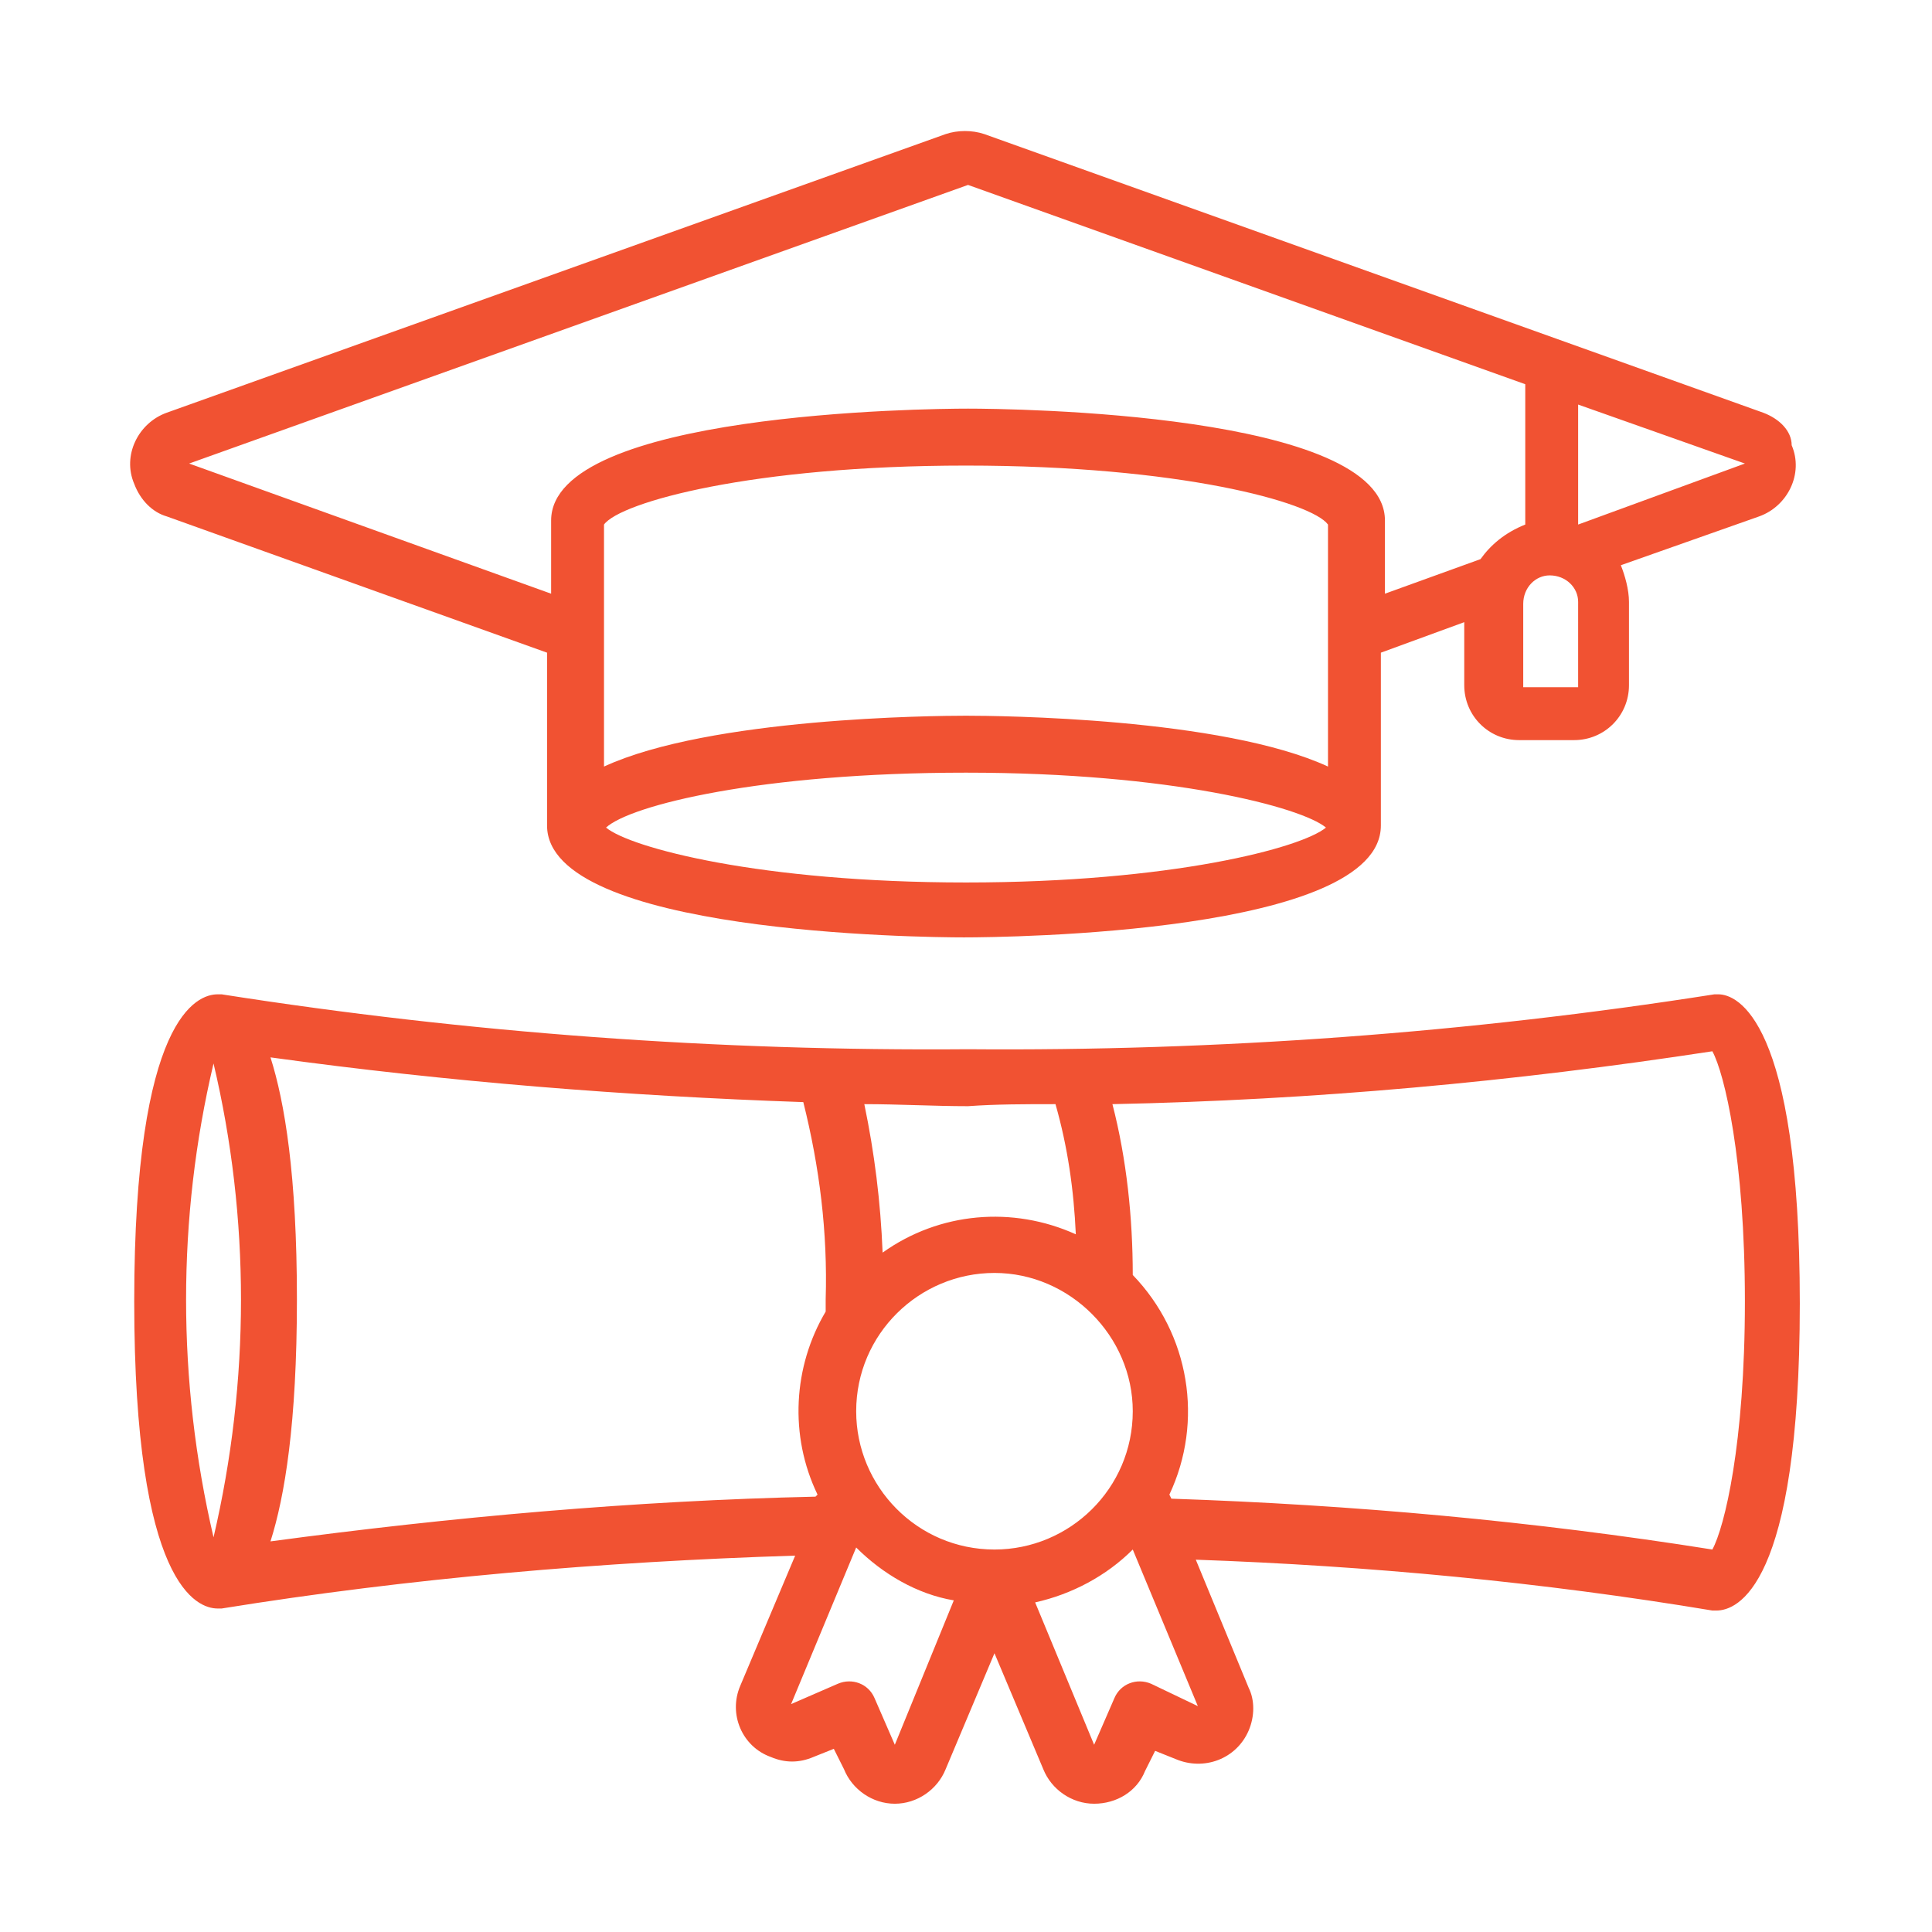
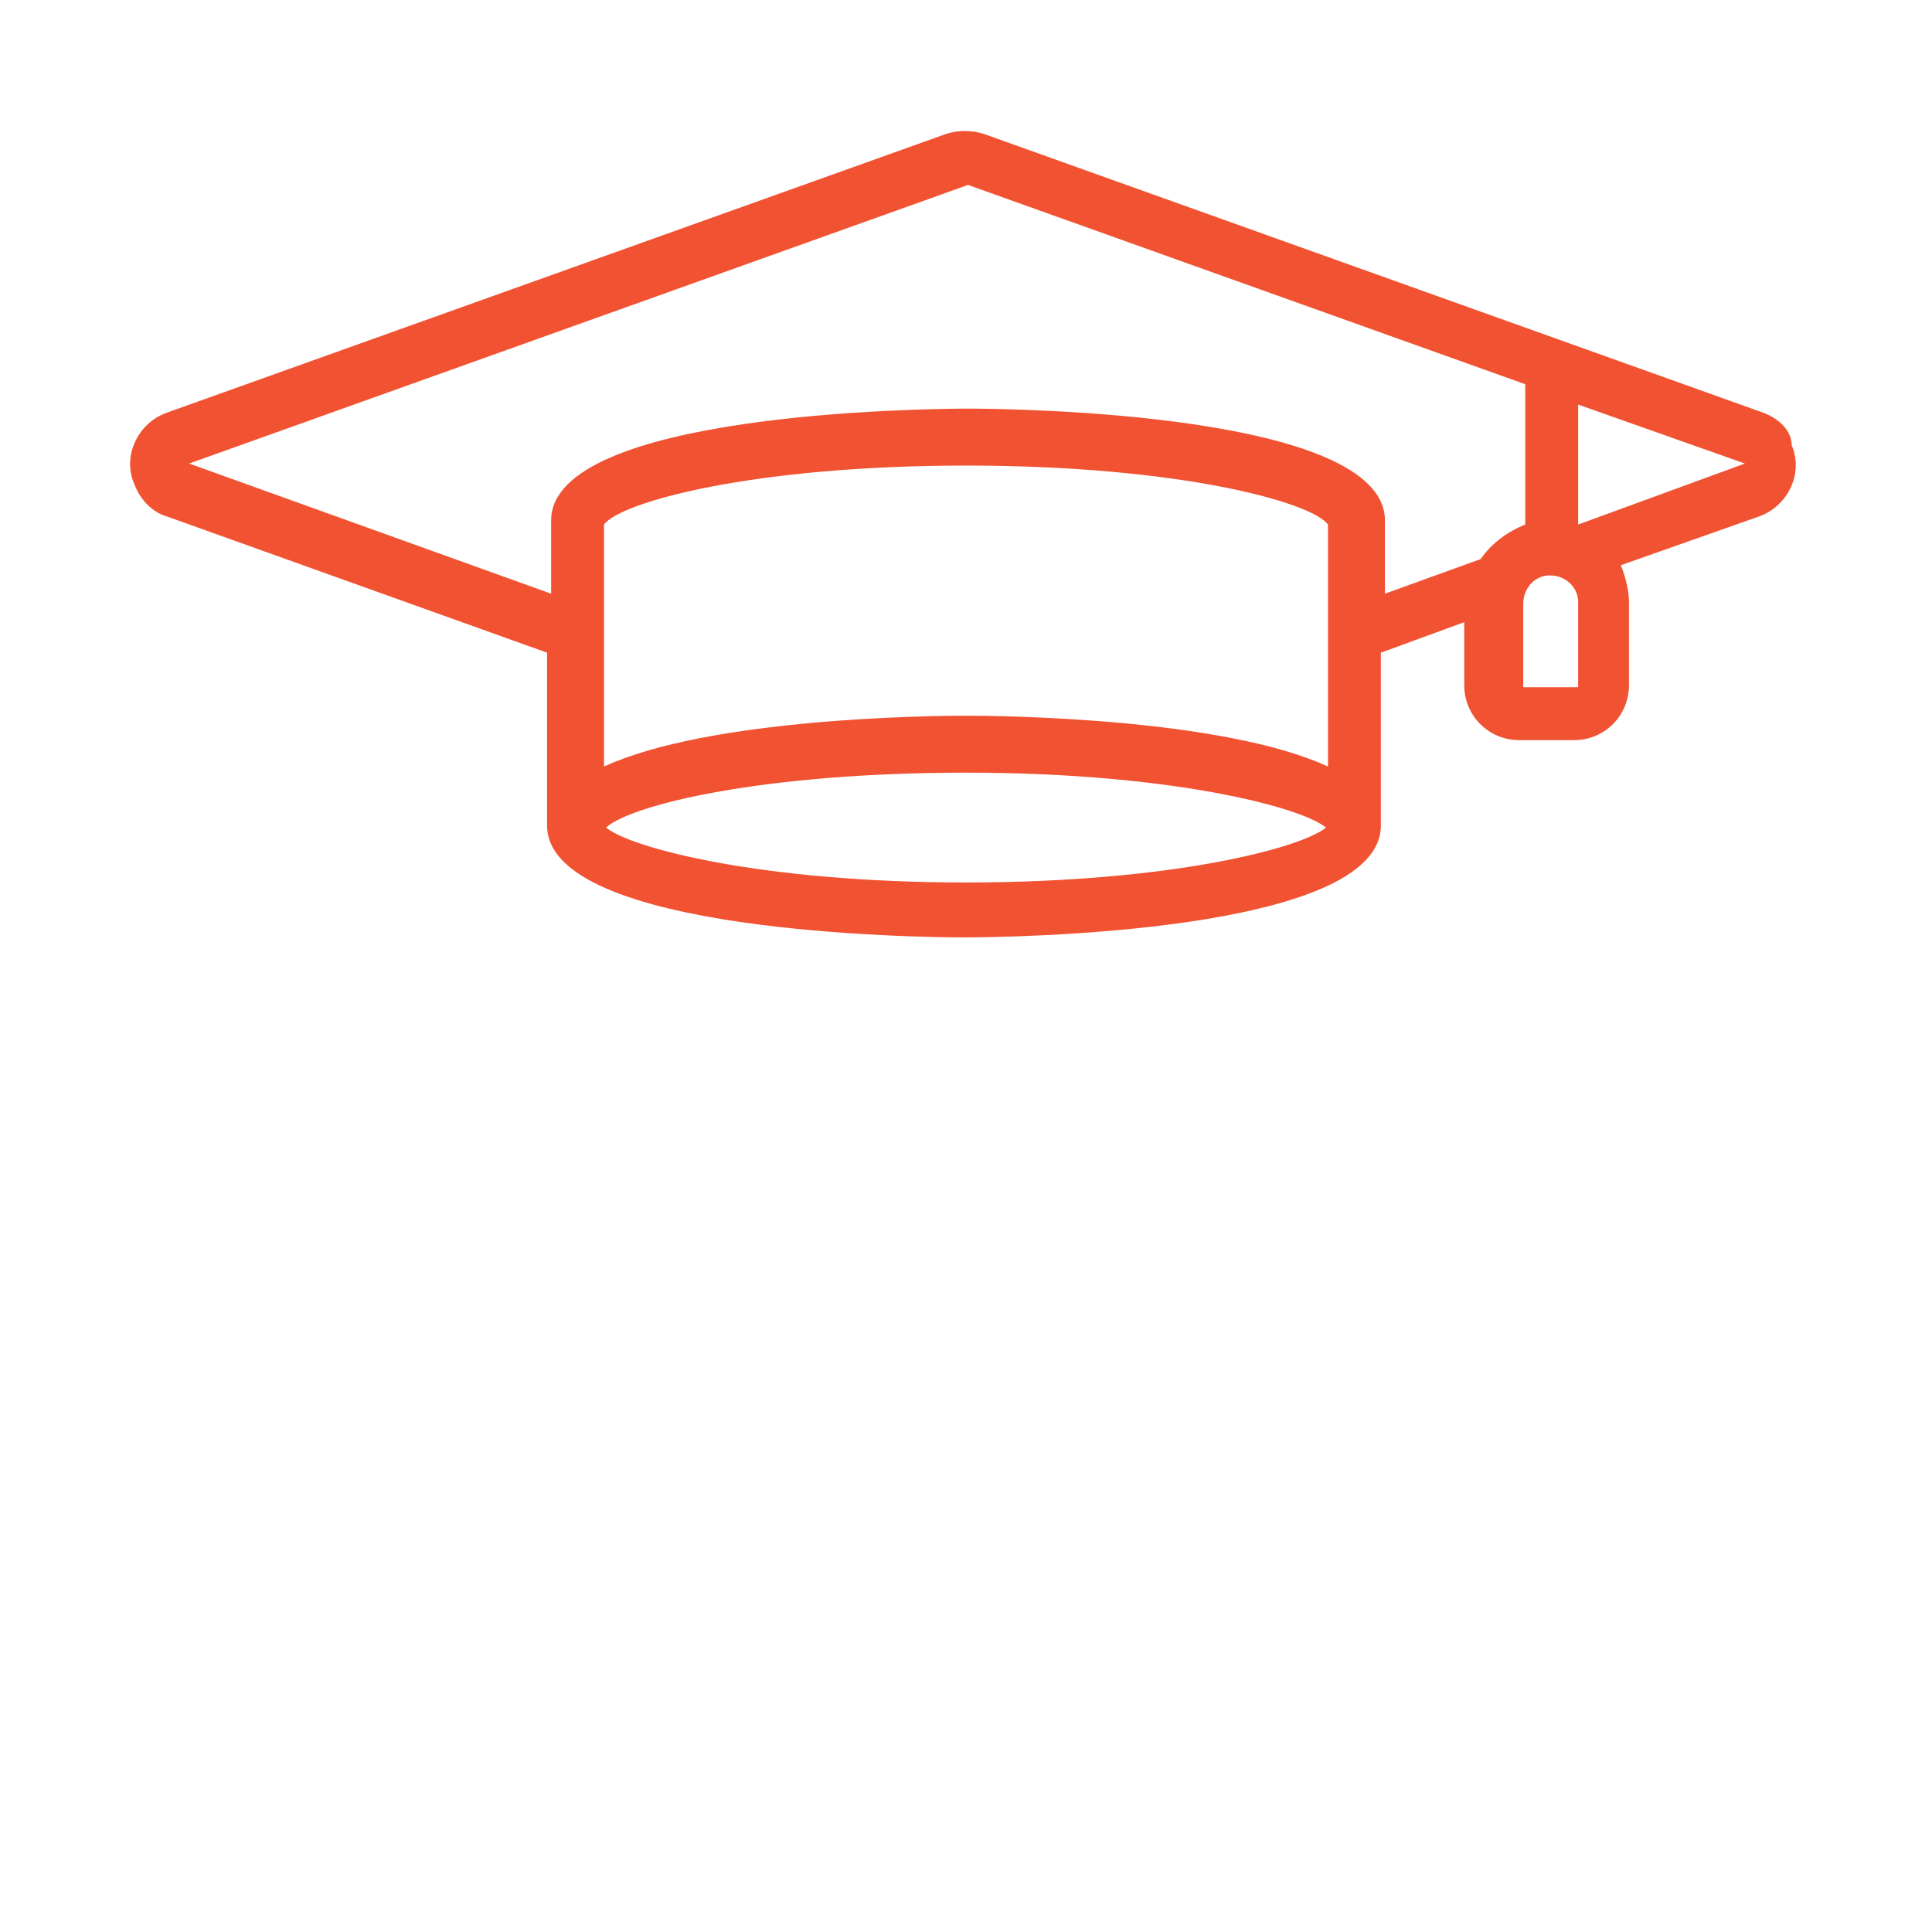
<svg xmlns="http://www.w3.org/2000/svg" version="1.1" id="Layer_1" x="0px" y="0px" viewBox="0 0 95 95" style="enable-background:new 0 0 95 95;" xml:space="preserve">
  <style type="text/css"> .st0{fill:#F15232;} </style>
  <g id="Group_232" transform="translate(-204 -132.007)">
    <path id="Path_173" class="st0" d="M290.7,152.3l-38.3-13.7c-0.6-0.2-1.3-0.2-1.9,0l-38.3,13.7c-1.4,0.5-2.2,2.1-1.6,3.5 c0.3,0.8,0.9,1.4,1.6,1.6l18.7,6.7v8.5c0,5.3,18.4,5.5,20.5,5.5s20.5-0.2,20.5-5.5v-8.5l4.1-1.5v3.1c0,1.5,1.2,2.7,2.7,2.7h2.7 c1.5,0,2.7-1.2,2.7-2.7v-4.1c0-0.6-0.2-1.3-0.4-1.8l6.8-2.4c1.4-0.5,2.2-2.1,1.6-3.5C292.1,153.2,291.5,152.6,290.7,152.3 L290.7,152.3z M269.3,169.7c-5.2-2.4-16.2-2.5-17.8-2.5s-12.6,0.1-17.8,2.5v-11.9c0.8-1.1,7.3-2.9,17.8-2.9c10.5,0,17,1.8,17.8,2.9 V169.7z M251.5,175.4c-10.1,0-16.5-1.7-17.7-2.7c1.2-1.1,7.6-2.7,17.7-2.7c10.1,0,16.5,1.7,17.7,2.7 C268,173.7,261.6,175.4,251.5,175.4z M276.8,159.5l-4.7,1.7v-3.6c0-5.3-18.4-5.5-20.5-5.5s-20.5,0.2-20.5,5.5v3.6l-17.8-6.4 l38.3-13.7l27.4,9.8v6.9C278,158.2,277.3,158.8,276.8,159.5L276.8,159.5z M281.6,165.8h-2.7v-4.1c0-0.8,0.6-1.4,1.3-1.4 c0.8,0,1.4,0.6,1.4,1.3c0,0,0,0,0,0.1V165.8z M281.6,157.8v-5.9l8.2,2.9L281.6,157.8z" />
-     <path id="Path_174" class="st0" d="M288.5,180.9c-0.1,0-0.2,0-0.2,0c-12.1,1.9-24.4,2.8-36.7,2.7c-12.3,0.1-24.6-0.8-36.7-2.7 c-0.1,0-0.2,0-0.2,0c-1,0-4.1,1.1-4.1,15.1s3.1,15.1,4.1,15.1c0.1,0,0.2,0,0.2,0c9.3-1.5,18.7-2.3,28.2-2.6l-2.7,6.4 c-0.6,1.4,0.1,3,1.5,3.5c0.7,0.3,1.4,0.3,2.1,0l1-0.4l0.5,1c0.4,1,1.4,1.7,2.5,1.7h0c1.1,0,2.1-0.7,2.5-1.7l2.4-5.7l2.4,5.7 c0.4,1,1.4,1.7,2.5,1.7h0c1.1,0,2.1-0.6,2.5-1.6l0.5-1l1,0.4c1.4,0.6,3,0,3.6-1.4c0.3-0.7,0.3-1.5,0-2.1l-2.6-6.3 c8.5,0.3,17,1.1,25.4,2.5c0.1,0,0.2,0,0.2,0c1,0,4.1-1.1,4.1-15.1S289.4,180.9,288.5,180.9L288.5,180.9z M255.9,186.3 c0.6,2.1,0.9,4.2,1,6.4c-3.1-1.4-6.7-1.1-9.5,0.9c-0.1-2.5-0.4-4.9-0.9-7.3c1.7,0,3.4,0.1,5.1,0.1 C253,186.3,254.4,186.3,255.9,186.3L255.9,186.3z M252.9,208.2c-3.8,0-6.8-3.1-6.8-6.8c0-3.8,3.1-6.8,6.8-6.8s6.8,3.1,6.8,6.8l0,0 C259.7,205.2,256.6,208.2,252.9,208.2z M214.5,184.3c1.8,7.6,1.8,15.6,0,23.3C212.7,199.9,212.7,191.9,214.5,184.3z M217.3,207.8 c0.7-2.2,1.3-5.8,1.3-11.9s-0.6-9.7-1.3-11.9c8.7,1.2,17.5,1.9,26.2,2.2c0.8,3.2,1.2,6.4,1.1,9.7c0,0.2,0,0.4,0,0.6 c-1.6,2.7-1.8,6.1-0.4,9l-0.1,0.1C235.2,205.8,226.2,206.6,217.3,207.8L217.3,207.8z M248,217.8l-1-2.3c-0.3-0.7-1.1-1-1.8-0.7 l-2.3,1l3.2-7.7c1.3,1.3,3,2.3,4.8,2.6L248,217.8z M260.6,214.8c-0.7-0.3-1.5,0-1.8,0.7l-1,2.3l-2.9-7c1.8-0.4,3.5-1.3,4.8-2.6 l3.2,7.7L260.6,214.8z M288.2,208.2c-8.8-1.4-17.7-2.2-26.6-2.5l-0.1-0.2c1.7-3.6,1-7.9-1.8-10.8c0-2.8-0.3-5.7-1-8.4 c9.9-0.2,19.7-1.1,29.5-2.6c0.6,1.1,1.6,5.3,1.6,12.3S288.8,207.1,288.2,208.2L288.2,208.2z" />
  </g>
</svg>